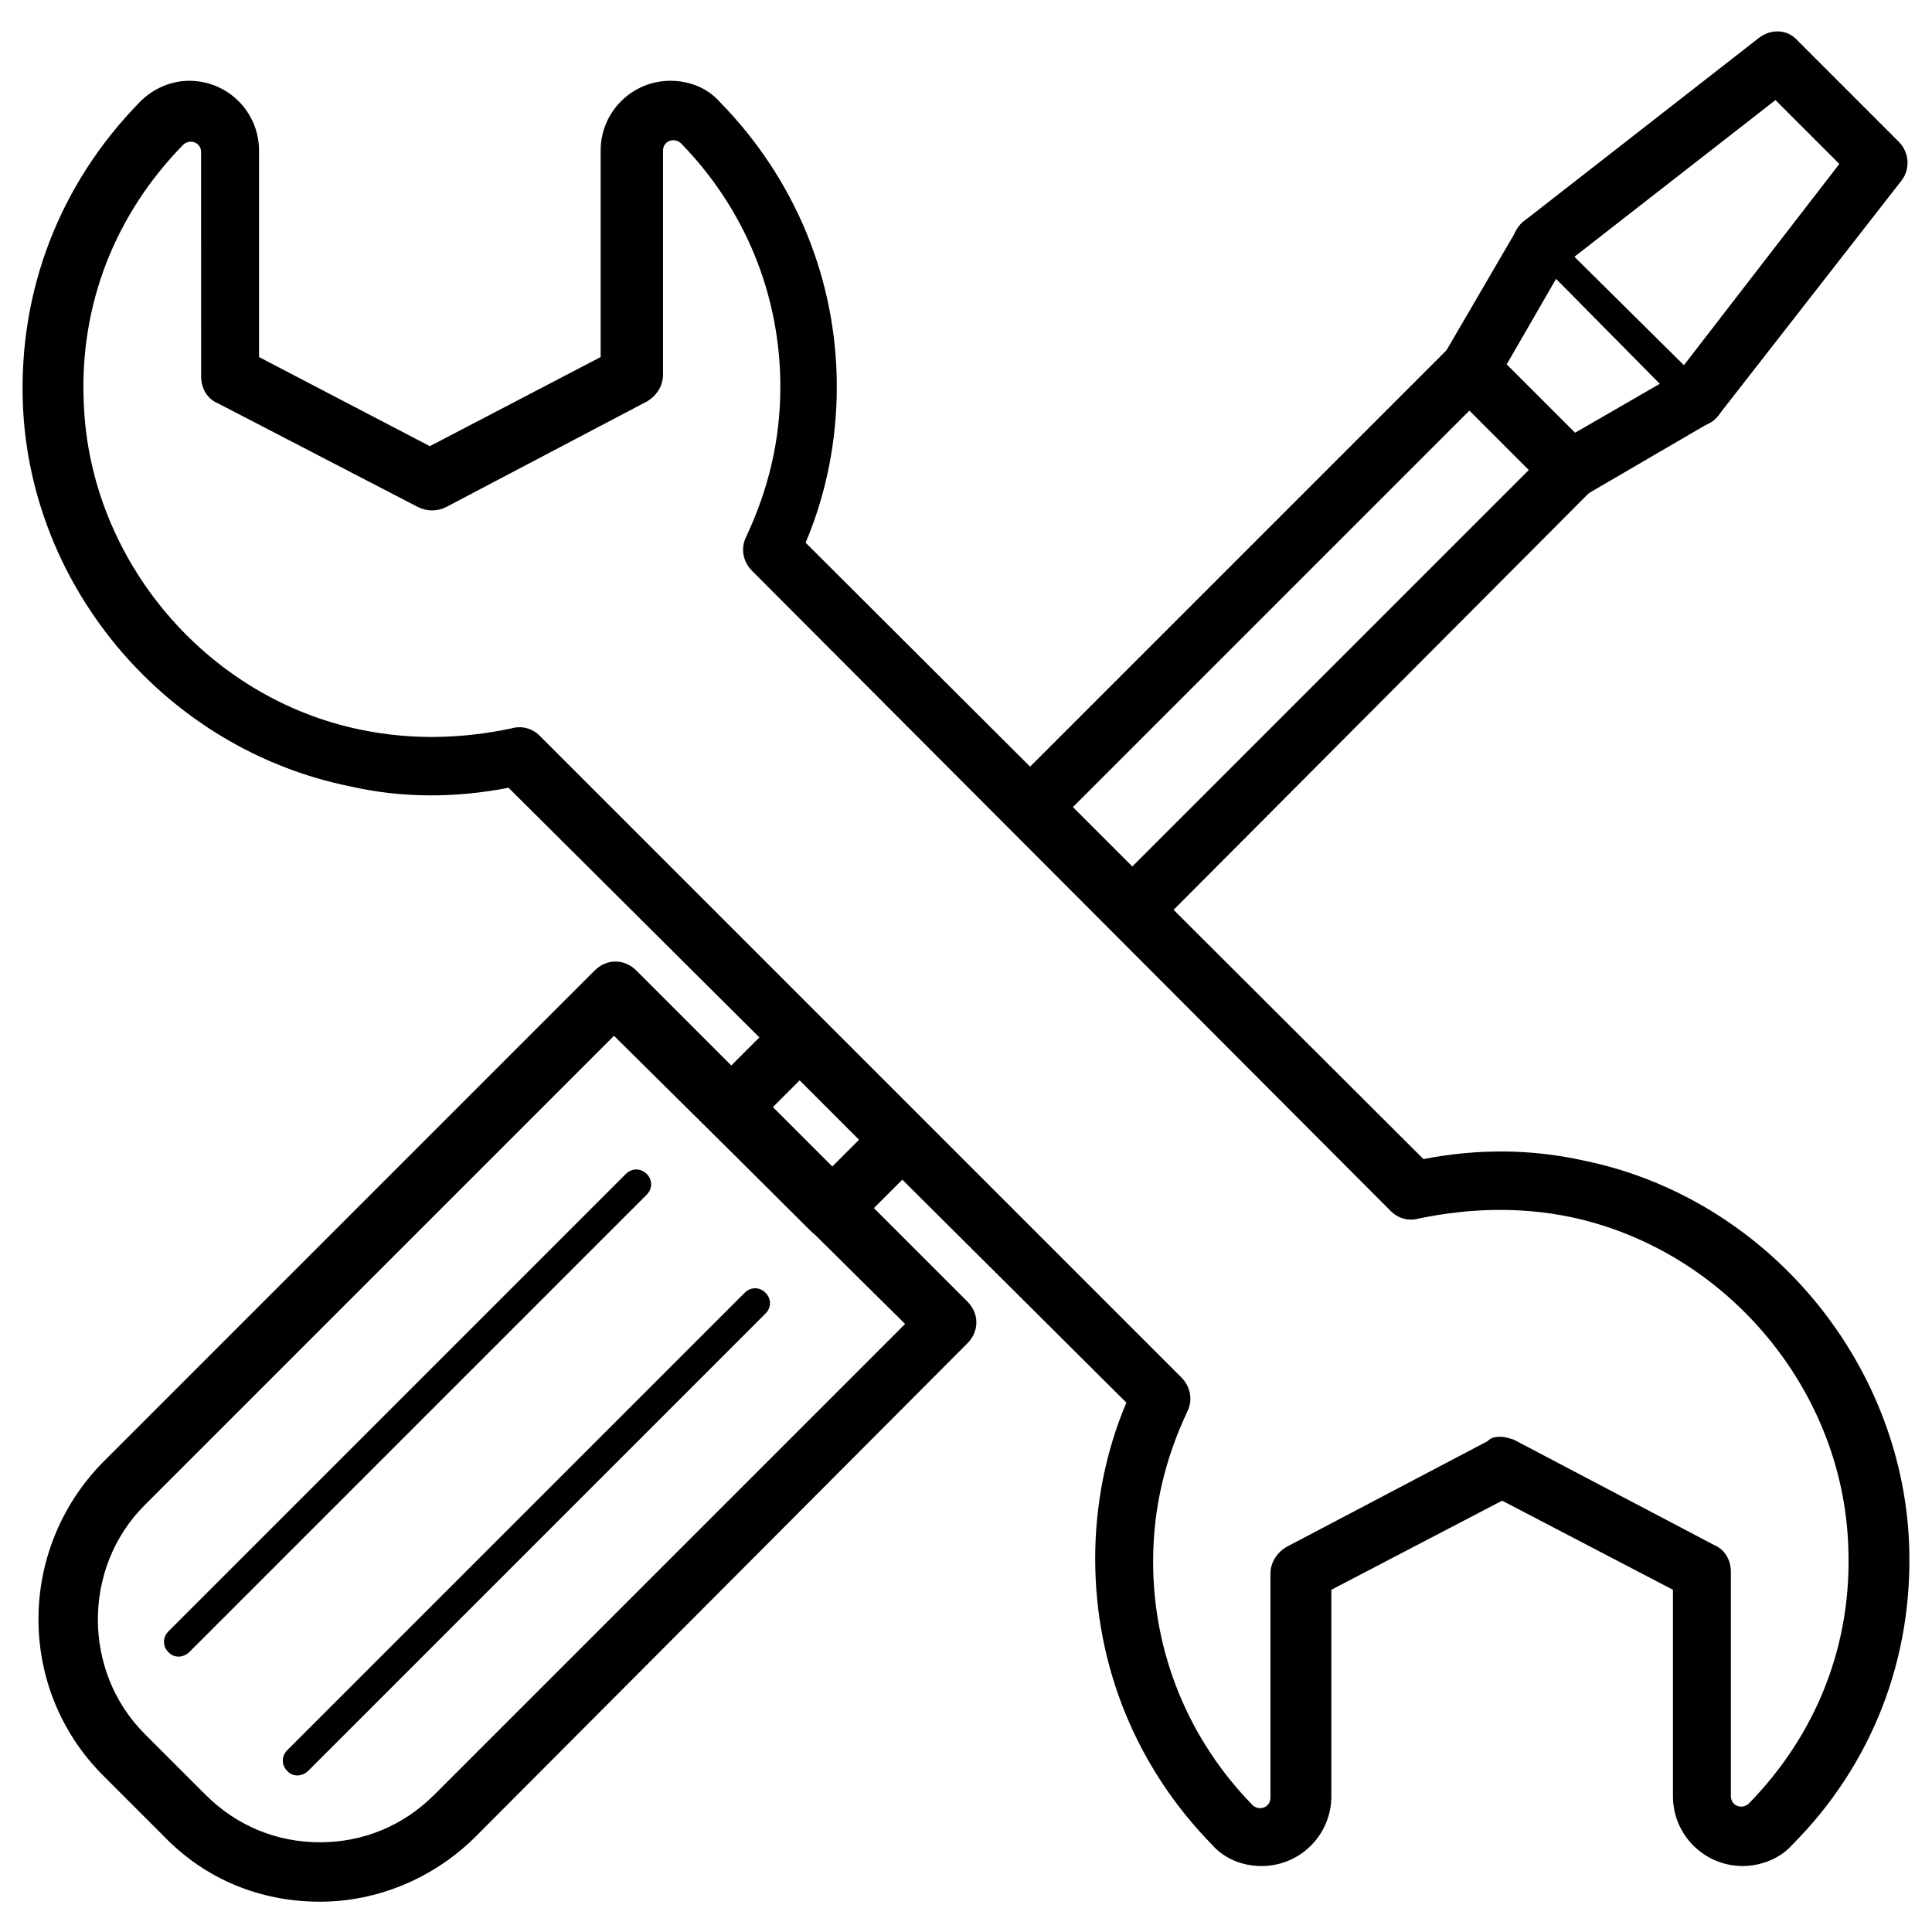
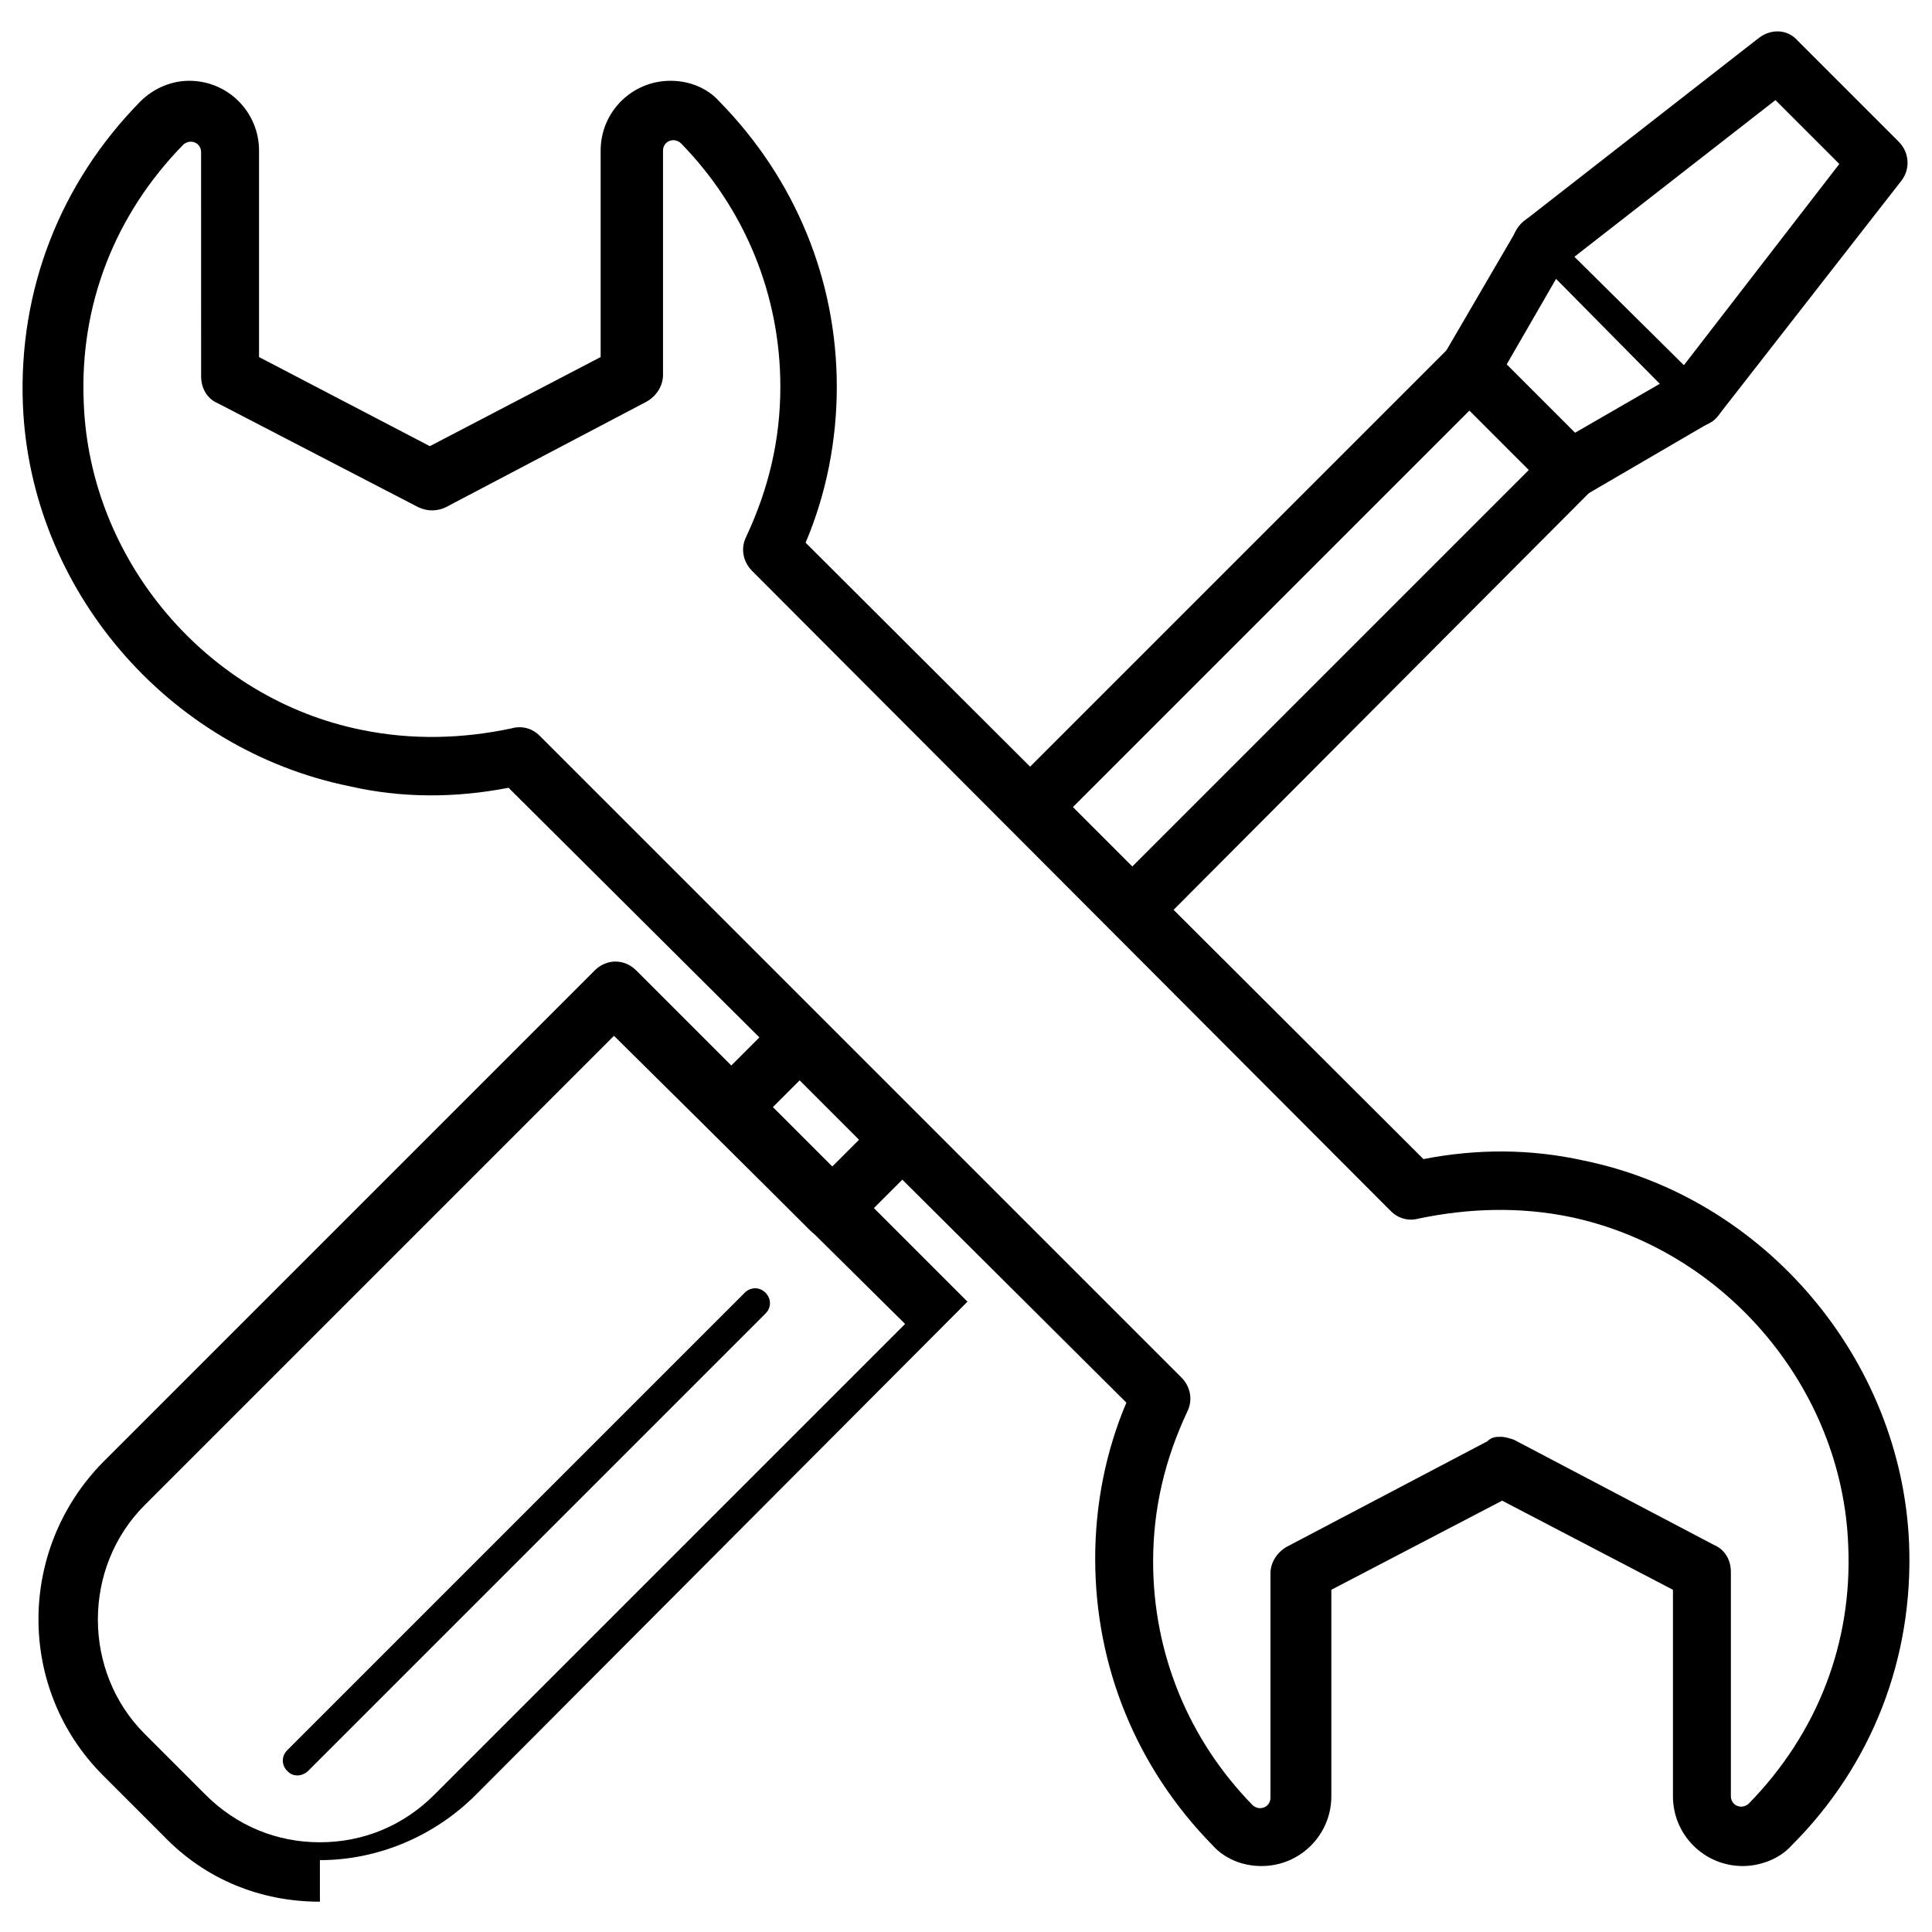
<svg xmlns="http://www.w3.org/2000/svg" fill="#000000" width="800px" height="800px" version="1.1" viewBox="144 144 512 512">
  <g>
    <path d="m605.85 638.52c-10.234 0-18.5-8.266-18.5-18.5v-54.711l-45.266-23.617-45.266 23.617v54.711c0 10.234-8.266 18.5-18.5 18.5-5.117 0-9.84-1.969-12.988-5.512-20.074-20.469-31.094-47.23-31.094-75.965 0-14.168 2.754-28.34 8.266-41.328l-163.73-162.95c-14.168 2.754-28.34 2.754-42.117-0.395-48.41-9.84-84.621-52.348-86.59-101.15-1.18-30.309 9.84-58.648 31.094-80.297 3.543-3.543 8.266-5.512 12.988-5.512 10.234 0 18.5 8.266 18.5 18.5v54.711l45.266 23.617 45.266-23.617v-54.711c0-10.234 8.266-18.5 18.5-18.5 5.117 0 9.84 1.969 12.988 5.512 20.074 20.469 31.094 47.23 31.094 75.57 0 14.168-2.754 28.34-8.266 41.328l163.73 163.35c14.168-2.754 28.34-2.754 42.508 0.395 48.02 9.84 84.23 52.742 86.199 101.55 1.18 30.309-9.84 58.648-31.094 79.902-3.148 3.539-8.266 5.504-12.988 5.504zm-64.156-113.75c1.18 0 2.363 0.395 3.543 0.789l53.137 27.945c2.754 1.18 4.328 3.938 4.328 7.086v59.434c0 1.574 1.18 2.754 2.754 2.754 0.789 0 1.574-0.395 1.969-0.789 18.105-18.5 27.551-42.508 26.371-68.488-1.574-41.723-32.668-78.328-73.602-86.984-13.383-2.754-26.766-2.363-40.148 0.395-2.754 0.789-5.512 0-7.477-1.969l-169.25-169.64c-2.363-2.363-3.148-5.902-1.574-9.055 5.902-12.594 9.055-25.586 9.055-39.754 0-24.402-9.445-47.23-26.371-64.551-0.395-0.395-1.18-0.789-1.969-0.789-1.574 0-2.754 1.18-2.754 2.754v59.434c0 2.754-1.574 5.512-4.328 7.086l-53.137 27.945c-2.363 1.18-5.117 1.18-7.477 0l-53.137-27.551c-2.754-1.18-4.328-3.938-4.328-7.086l-0.008-59.43c0-1.574-1.18-2.754-2.754-2.754-0.789 0-1.574 0.395-1.969 0.789-18.105 18.5-27.551 42.508-26.371 68.488 1.574 41.723 32.668 78.328 73.602 86.594 13.383 2.754 26.766 2.363 39.754-0.395 2.754-0.789 5.512 0 7.477 1.969l170.04 170.04c2.363 2.363 3.148 5.902 1.574 9.055-5.902 12.594-9.055 25.586-9.055 39.754 0 24.402 9.445 47.23 26.371 64.551 0.395 0.395 1.18 0.789 1.969 0.789 1.574 0 2.754-1.18 2.754-2.754v-59.434c0-2.754 1.574-5.512 4.328-7.086l53.137-27.945c1.188-1.191 2.371-1.191 3.551-1.191z" />
-     <path d="m228.78 647.97c-15.742 0-30.309-5.902-41.328-17.32l-16.137-16.137c-22.828-22.828-22.828-59.828 0-83.051l130.28-130.28c3.148-3.148 7.871-3.148 11.02 0l87.773 87.773c3.148 3.148 3.148 7.871 0 11.02l-130.28 130.68c-11.02 11.02-25.977 17.32-41.328 17.32zm77.934-229.47-124.38 124.38c-16.531 16.531-16.531 44.082 0 60.613l16.137 16.137c8.266 8.266 18.895 12.594 30.309 12.594s22.043-4.328 30.309-12.594l124.77-124.77z" />
-     <path d="m191.39 583.02c-1.18 0-1.969-0.395-2.754-1.18-1.574-1.574-1.574-3.938 0-5.512l121.23-121.23c1.574-1.574 3.938-1.574 5.512 0 1.574 1.574 1.574 3.938 0 5.512l-121.23 121.23c-0.785 0.785-1.969 1.18-2.754 1.18z" />
+     <path d="m228.78 647.97c-15.742 0-30.309-5.902-41.328-17.32l-16.137-16.137c-22.828-22.828-22.828-59.828 0-83.051l130.28-130.28c3.148-3.148 7.871-3.148 11.02 0l87.773 87.773l-130.28 130.68c-11.02 11.02-25.977 17.32-41.328 17.32zm77.934-229.47-124.38 124.38c-16.531 16.531-16.531 44.082 0 60.613l16.137 16.137c8.266 8.266 18.895 12.594 30.309 12.594s22.043-4.328 30.309-12.594l124.77-124.77z" />
    <path d="m222.88 614.51c-1.18 0-1.969-0.395-2.754-1.18-1.574-1.574-1.574-3.938 0-5.512l121.23-121.23c1.574-1.574 3.938-1.574 5.512 0 1.574 1.574 1.574 3.938 0 5.512l-121.23 121.23c-0.785 0.785-1.969 1.18-2.754 1.18z" />
    <path d="m364.18 472.42c-1.969 0-3.938-0.789-5.512-2.363l-26.762-26.766c-1.574-1.574-2.363-3.543-2.363-5.512s0.789-3.938 2.363-5.512l18.5-18.5c3.148-3.148 7.871-3.148 11.02 0l26.766 26.766c1.574 1.574 2.363 3.543 2.363 5.512s-0.789 3.938-2.363 5.512l-18.5 18.5c-1.574 1.574-3.543 2.363-5.512 2.363zm-15.742-34.637 15.742 15.742 7.477-7.477-15.742-15.742z" />
    <path d="m444.08 392.52c-1.969 0-3.938-0.789-5.512-2.363l-26.766-26.766c-1.574-1.574-2.363-3.543-2.363-5.512s0.789-3.938 2.363-5.512l116.11-116.11c1.574-1.574 3.543-2.363 5.512-2.363s3.938 0.789 5.512 2.363l26.766 26.766c3.148 3.148 3.148 7.871 0 11.02l-116.11 116.51c-1.574 1.184-3.543 1.969-5.512 1.969zm-15.746-34.637 15.742 15.742 105.09-105.09-15.742-15.742z" />
    <path d="m560.2 276.41c-1.969 0-3.938-0.789-5.512-2.363l-26.766-26.766c-2.363-2.363-3.148-6.297-1.18-9.445l19.285-33.062c2.363-3.938 7.086-5.117 10.629-2.754 3.938 2.363 5.117 7.086 2.754 10.629l-16.137 27.945 18.105 18.105 27.945-16.137c3.938-2.363 8.66-0.789 10.629 2.754 2.363 3.938 0.789 8.66-2.754 10.629l-33.062 19.285c-1.184 0.789-2.758 1.18-3.938 1.18z" />
    <path d="m593.26 257.12c-1.574 0-3.543-0.395-4.723-1.574-3.543-2.754-3.938-7.477-1.18-11.02l44.082-57.074-16.926-16.926-57.074 44.48c-3.543 2.754-8.266 1.969-11.02-1.18-2.754-3.543-1.969-8.266 1.18-11.02l62.582-48.805c3.148-2.363 7.477-2.363 10.234 0.789l26.766 26.766c2.754 2.754 3.148 7.086 0.789 10.234l-48.805 62.582c-1.184 1.566-3.547 2.746-5.906 2.746z" />
    <path d="m560.2 272.47c-1.18 0-1.969-0.395-2.754-1.18l-26.766-26.766c-1.18-1.18-1.574-3.148-0.789-4.723l19.285-33.062c0.789-1.18 1.574-1.574 2.754-1.969 1.18 0 2.363 0.395 3.148 1.18l40.938 40.539c0.789 0.789 1.18 1.969 1.18 3.148s-0.789 2.363-1.969 2.754l-33.062 19.285c-0.785 0.793-1.574 0.793-1.965 0.793zm-22.043-31.094 22.434 22.434 25.977-15.352-33.059-33.453z" />
  </g>
</svg>